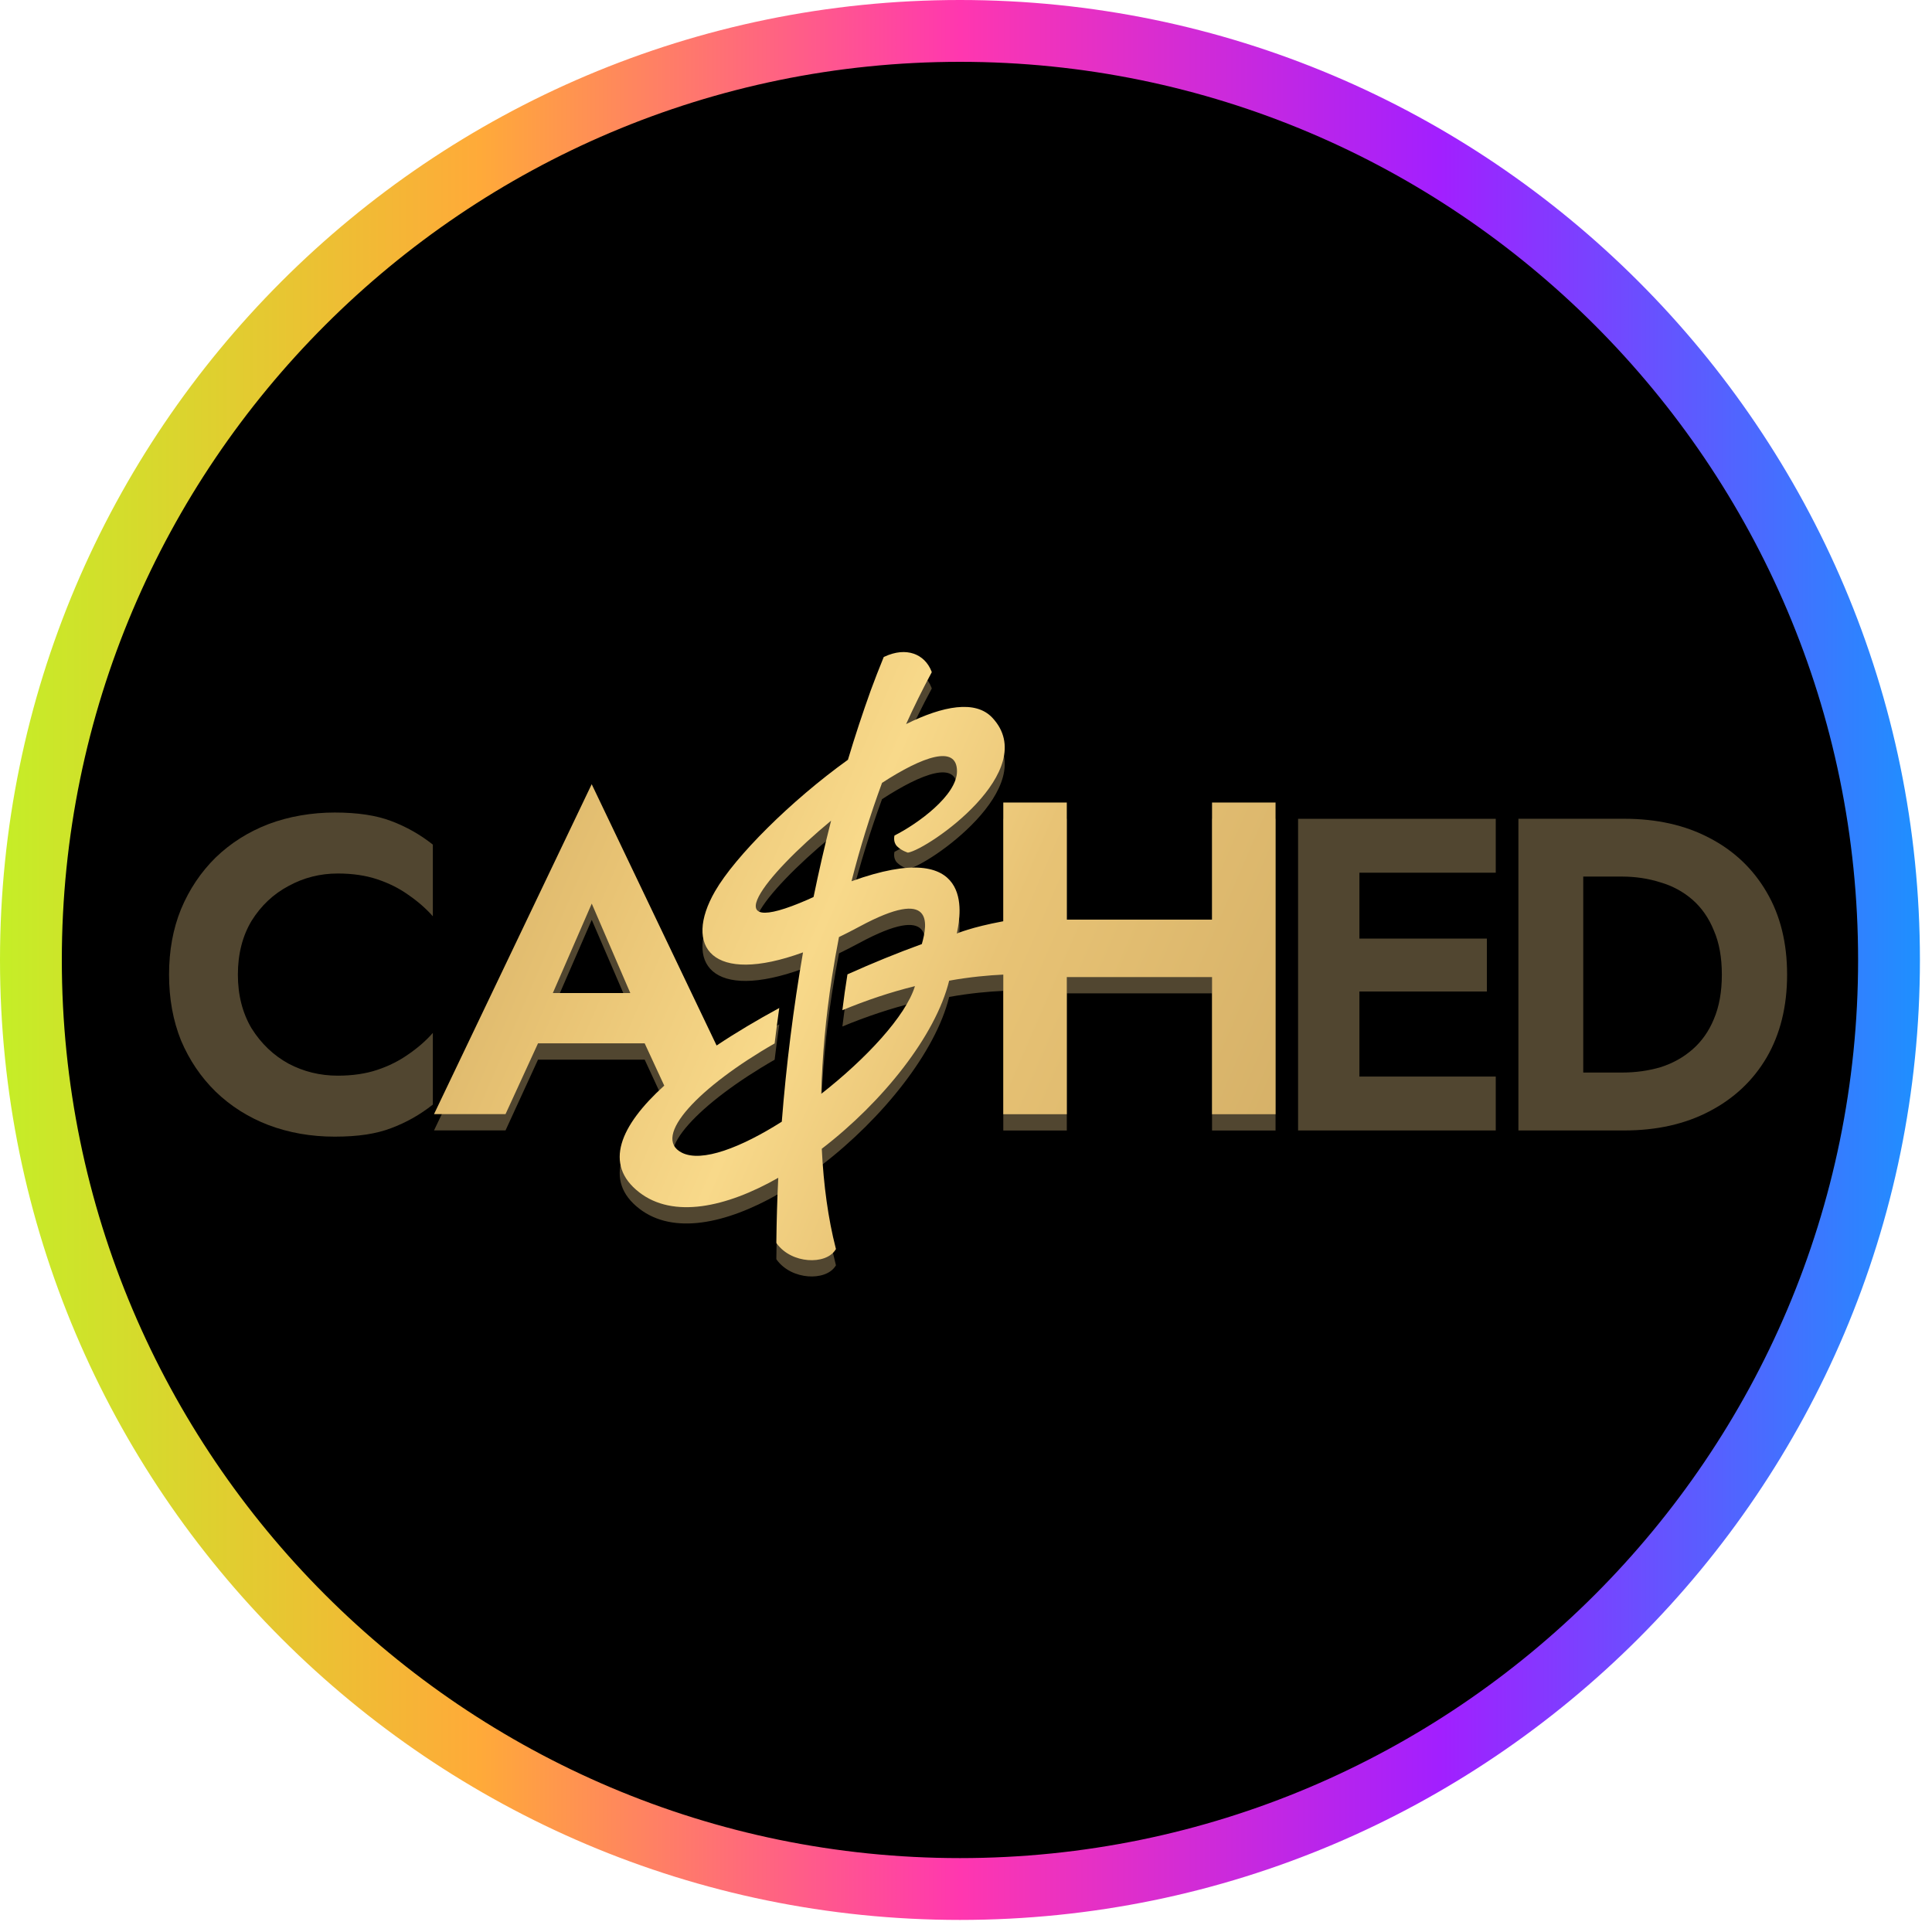
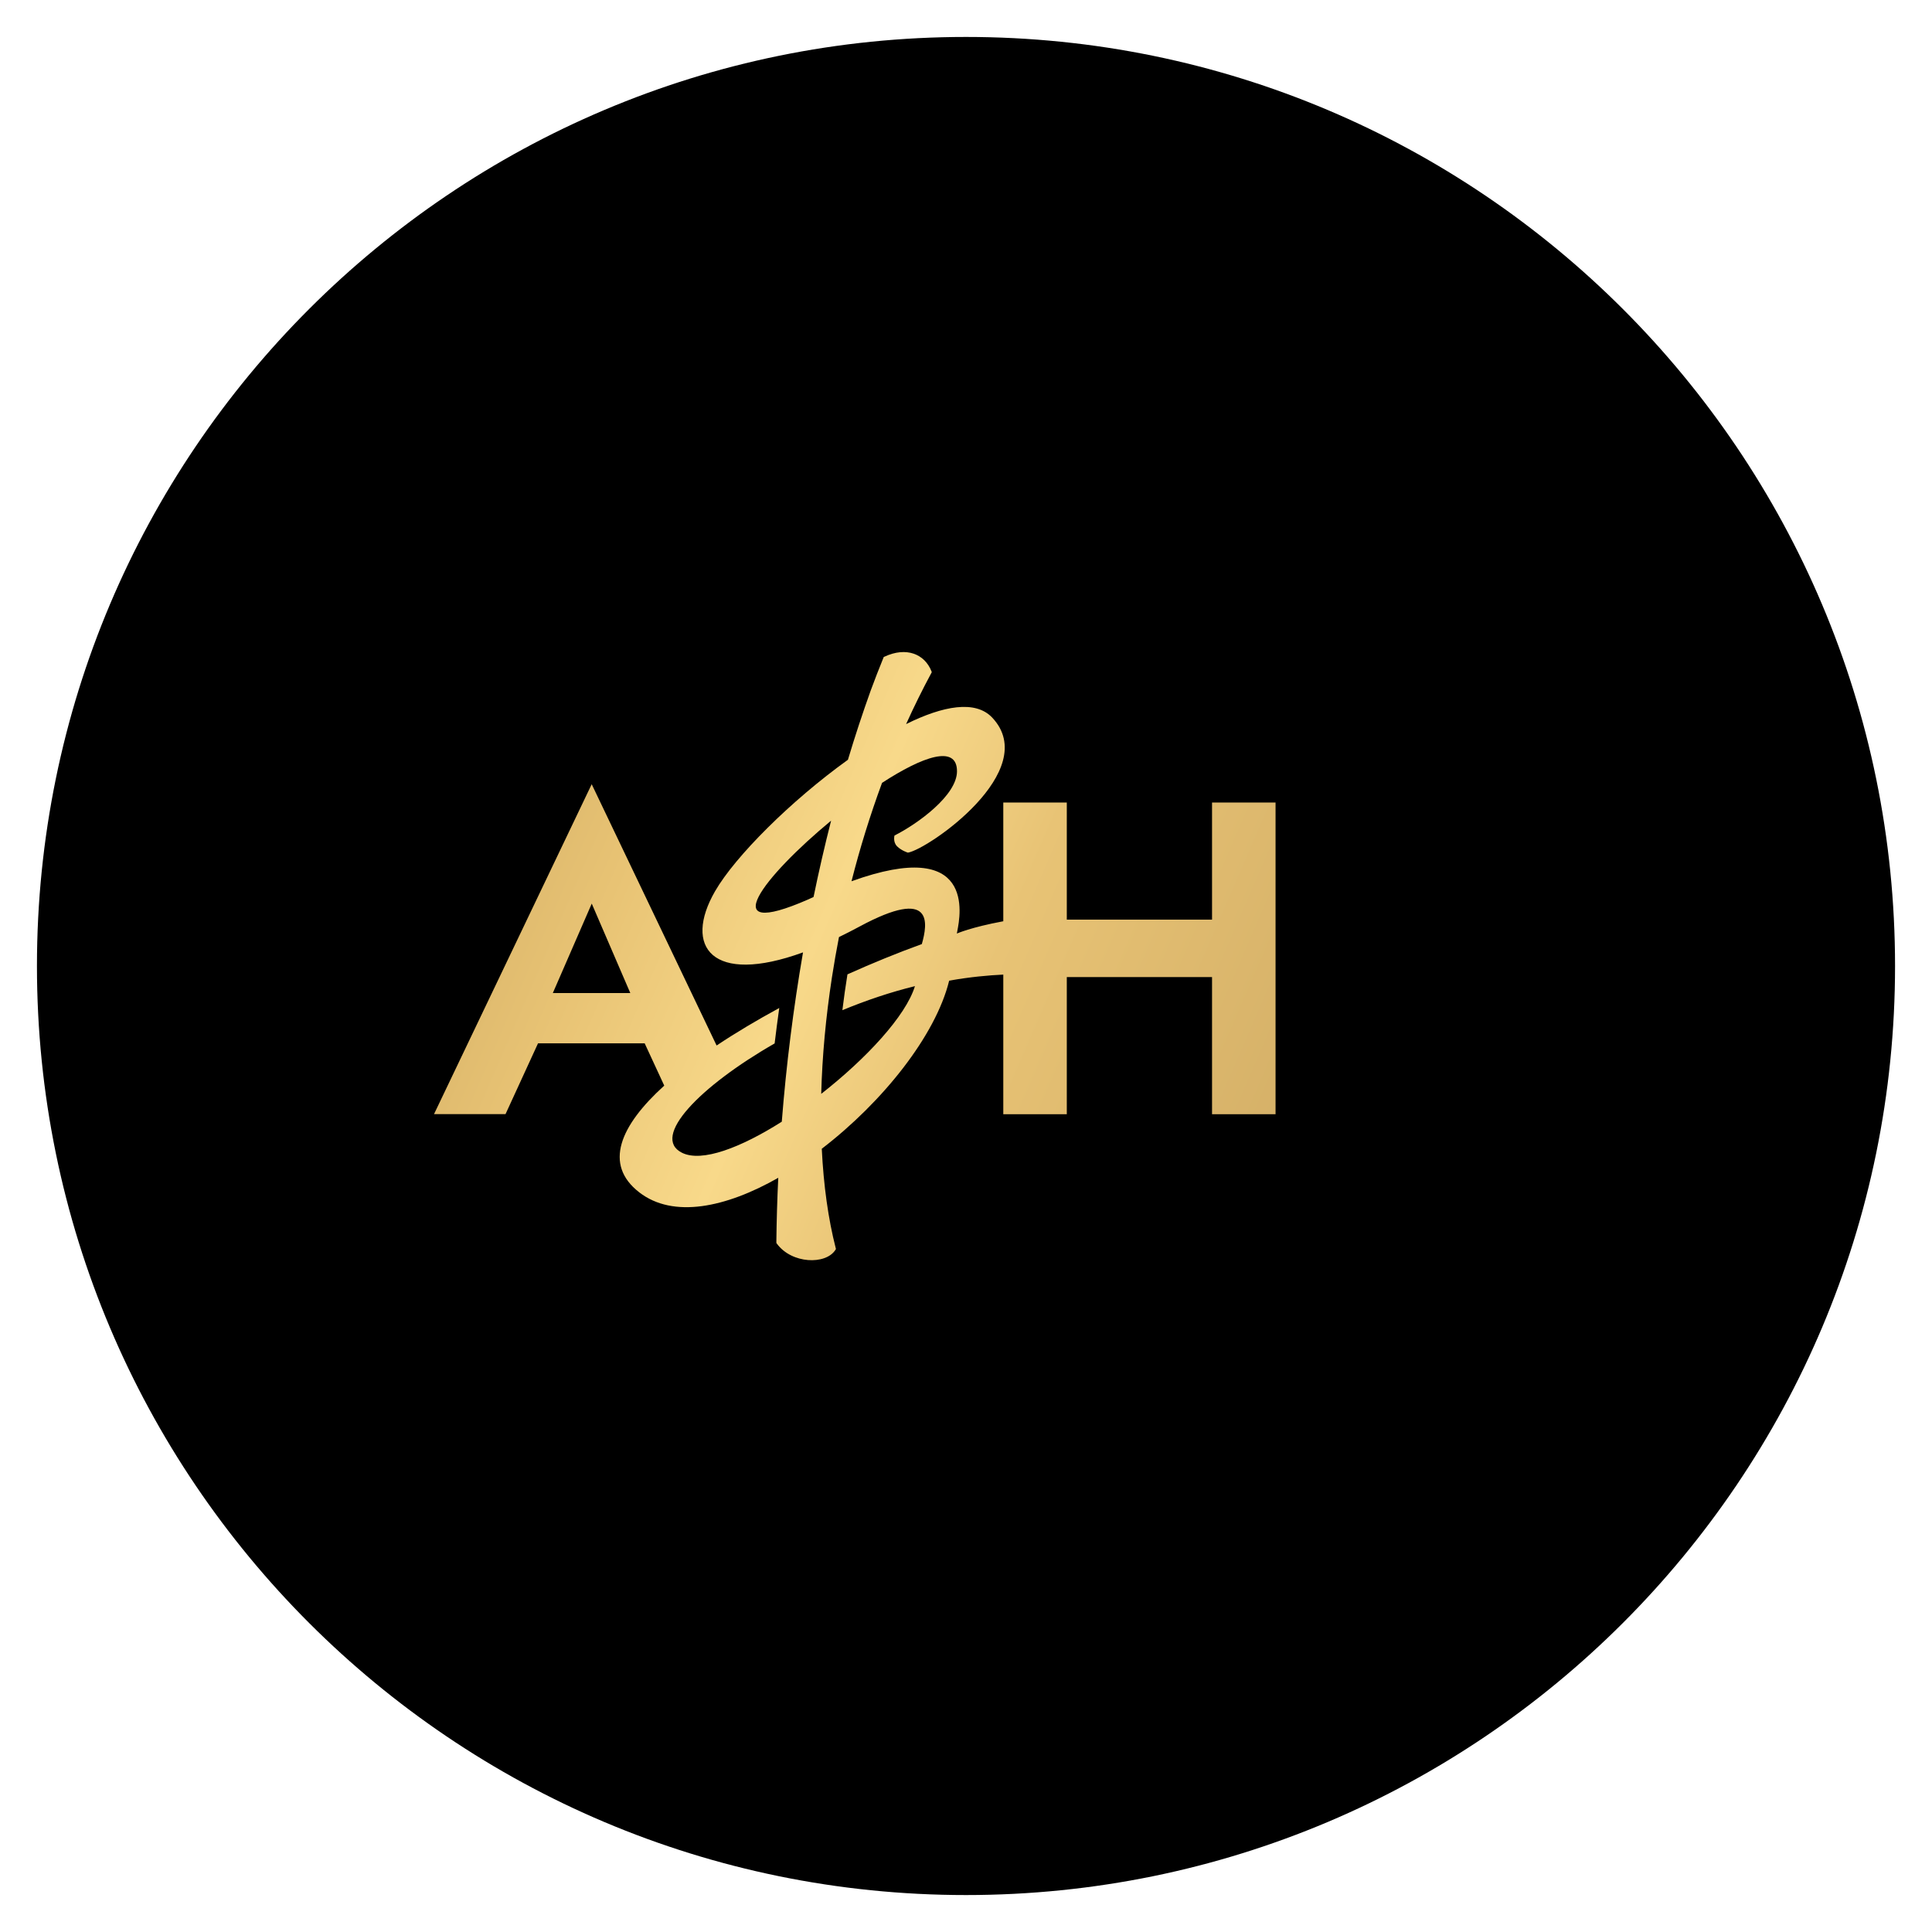
<svg xmlns="http://www.w3.org/2000/svg" width="80" height="80" viewBox="0 0 80 80" fill="none">
  <g clip-path="url(#clip0_538_686)">
    <path d="M40 78.47C61.246 78.47 78.47 61.246 78.47 40C78.47 18.754 61.246 1.53 40 1.53C18.754 1.53 1.53 18.754 1.53 40C1.53 61.246 18.754 78.47 40 78.47Z" fill="black" />
-     <path d="M39.75 79.5C17.83 79.5 0 61.67 0 39.75C0 17.83 17.83 0 39.75 0C61.67 0 79.5 17.83 79.5 39.75C79.5 61.67 61.67 79.5 39.75 79.5ZM39.75 2.56C19.24 2.56 2.56 19.24 2.56 39.75C2.56 60.26 19.24 76.94 39.75 76.94C60.26 76.94 76.94 60.26 76.94 39.75C76.94 19.24 60.26 2.56 39.75 2.56Z" fill="url(#paint0_linear_538_686)" />
-     <path fill-rule="evenodd" clip-rule="evenodd" d="M32.147 52.106V52.102C32.157 51.22 32.183 50.333 32.226 49.445C30.054 50.682 27.876 51.135 26.471 50.048C24.977 48.892 25.679 47.282 27.505 45.628L26.695 43.878H22.278L20.933 46.808H17.972L24.501 33.147L29.673 43.967C30.47 43.434 31.348 42.914 32.267 42.414C32.198 42.902 32.135 43.39 32.076 43.881C28.969 45.662 26.945 47.758 28.237 48.407C29.06 48.82 30.683 48.193 32.372 47.123C32.557 44.773 32.85 42.433 33.251 40.111C29.465 41.488 28.288 39.867 29.609 37.579C30.441 36.137 32.744 33.836 35.111 32.135C35.4 31.169 35.715 30.212 36.056 29.263C36.223 28.81 36.397 28.361 36.58 27.914L36.594 27.88L36.628 27.864C37.075 27.657 37.489 27.626 37.831 27.742C38.172 27.858 38.43 28.117 38.568 28.467L38.583 28.509L38.562 28.548C38.19 29.239 37.843 29.942 37.52 30.657C39.054 29.898 40.392 29.653 41.087 30.391C43.151 32.583 38.43 35.845 37.595 35.981C37.595 35.981 37.329 35.902 37.147 35.72C36.965 35.538 37.039 35.272 37.039 35.272C37.997 34.791 39.627 33.609 39.627 32.611C39.627 31.491 38.198 32.003 36.523 33.092C36.031 34.427 35.609 35.787 35.259 37.166C40.399 35.308 39.77 38.556 39.641 39.222C39.631 39.279 39.622 39.317 39.622 39.331C39.622 39.331 40.187 39.075 41.544 38.822V33.906H44.174V38.755H50.188V33.906H52.818V46.812H50.188V41.133H44.174V46.812H41.544V41.03C40.938 41.057 40.167 41.126 39.303 41.281C38.743 43.562 36.544 46.31 34.028 48.241C34.102 49.752 34.294 51.142 34.605 52.353L34.615 52.393L34.593 52.427C34.388 52.75 33.923 52.888 33.459 52.85C32.988 52.812 32.481 52.597 32.165 52.168L32.15 52.145L32.146 52.104L32.147 52.106ZM34.004 45.97C35.864 44.515 37.508 42.746 37.886 41.509C36.881 41.755 35.862 42.098 34.881 42.505C34.941 42.016 35.01 41.519 35.091 41.021C36.125 40.556 37.166 40.132 38.171 39.767C38.41 38.924 38.683 37.376 35.596 39.039C35.3 39.199 35.015 39.343 34.74 39.477C34.632 40.03 34.535 40.586 34.449 41.143C34.193 42.804 34.045 44.429 34.005 45.968L34.004 45.97ZM33.688 37.814C33.905 36.756 34.147 35.702 34.414 34.655C31.637 36.952 29.522 39.64 33.459 37.921C33.536 37.885 33.612 37.85 33.686 37.816L33.688 37.814ZM22.891 41.794H26.1L24.503 38.089L22.891 41.794Z" fill="#514630" />
-     <path d="M10.42 42.588C10.041 41.949 9.85 41.205 9.85 40.356C9.85 39.508 10.041 38.752 10.42 38.125C10.812 37.498 11.322 37.019 11.947 36.687C12.573 36.344 13.253 36.17 13.988 36.17C14.601 36.17 15.147 36.251 15.625 36.411C16.103 36.57 16.532 36.785 16.912 37.057C17.303 37.326 17.642 37.622 17.923 37.941V34.973C17.402 34.559 16.819 34.229 16.195 33.996C15.582 33.762 14.804 33.645 13.859 33.645C12.914 33.645 11.964 33.805 11.119 34.124C10.286 34.444 9.556 34.904 8.931 35.507C8.318 36.11 7.84 36.823 7.496 37.646C7.165 38.457 7 39.36 7 40.356C7 41.353 7.165 42.261 7.496 43.084C7.84 43.895 8.317 44.603 8.931 45.204C9.556 45.807 10.286 46.267 11.119 46.587C11.966 46.906 12.878 47.066 13.859 47.066C14.84 47.066 15.582 46.949 16.195 46.715C16.819 46.483 17.402 46.153 17.923 45.738V42.77C17.642 43.09 17.305 43.385 16.912 43.655C16.532 43.924 16.103 44.141 15.625 44.3C15.147 44.46 14.601 44.541 13.988 44.541C13.253 44.541 12.573 44.374 11.947 44.043C11.322 43.699 10.814 43.213 10.42 42.586V42.588ZM56.29 44.579H61.936V46.81H53.751V33.905H61.936V36.136H56.29V38.864H61.569V41.057H56.29V44.579Z" fill="#514630" />
-     <path fill-rule="evenodd" clip-rule="evenodd" d="M62.874 33.905V46.81H67.251C68.6 46.81 69.776 46.546 70.783 46.017C71.8 45.488 72.591 44.744 73.155 43.785C73.718 42.815 74 41.671 74 40.357C74 39.042 73.718 37.905 73.155 36.945C72.59 35.974 71.799 35.224 70.783 34.697C69.778 34.167 68.601 33.903 67.251 33.903H62.874V33.905ZM65.559 36.301V44.412H67.16C67.724 44.412 68.258 44.338 68.759 44.191C69.263 44.031 69.704 43.785 70.084 43.453C70.463 43.122 70.759 42.705 70.967 42.2C71.188 41.682 71.298 41.069 71.298 40.356C71.298 39.643 71.188 39.035 70.967 38.53C70.759 38.013 70.463 37.591 70.084 37.257C69.702 36.926 69.263 36.685 68.759 36.538C68.256 36.378 67.724 36.297 67.16 36.297H65.559V36.301Z" fill="#514630" />
    <path fill-rule="evenodd" clip-rule="evenodd" d="M32.147 51.431V51.428C32.157 50.545 32.183 49.658 32.226 48.77C30.054 50.007 27.876 50.46 26.471 49.373C24.977 48.217 25.679 46.607 27.505 44.953L26.695 43.203H22.278L20.933 46.133H17.972L24.501 32.472L29.673 43.292C30.47 42.76 31.348 42.239 32.267 41.739C32.198 42.227 32.135 42.715 32.076 43.206C28.969 44.987 26.945 47.083 28.237 47.732C29.06 48.145 30.683 47.518 32.372 46.447C32.557 44.098 32.85 41.758 33.251 39.436C29.465 40.813 28.288 39.192 29.609 36.904C30.441 35.462 32.744 33.161 35.111 31.46C35.4 30.494 35.715 29.537 36.056 28.588C36.223 28.135 36.397 27.686 36.58 27.239L36.594 27.205L36.628 27.19C37.075 26.982 37.489 26.951 37.831 27.067C38.172 27.183 38.43 27.442 38.568 27.792L38.583 27.834L38.562 27.873C38.19 28.564 37.843 29.267 37.52 29.983C39.054 29.223 40.392 28.978 41.087 29.716C43.151 31.908 38.43 35.17 37.595 35.306C37.595 35.306 37.329 35.227 37.147 35.045C36.965 34.863 37.039 34.597 37.039 34.597C37.997 34.115 39.627 32.934 39.627 31.936C39.627 30.816 38.198 31.328 36.523 32.417C36.031 33.752 35.609 35.112 35.259 36.491C40.399 34.633 39.77 37.881 39.641 38.547C39.631 38.604 39.622 38.642 39.622 38.656C39.622 38.656 40.187 38.4 41.544 38.147V33.231H44.174V38.08H50.188V33.231H52.818V46.137H50.188V40.458H44.174V46.137H41.544V40.356C40.938 40.384 40.167 40.453 39.303 40.607C38.743 42.888 36.544 45.637 34.028 47.568C34.102 49.079 34.294 50.469 34.605 51.68L34.615 51.719L34.593 51.754C34.388 52.077 33.923 52.214 33.459 52.176C32.988 52.139 32.481 51.924 32.165 51.494L32.15 51.472L32.147 51.431ZM34.004 45.295C35.864 43.84 37.508 42.071 37.886 40.834C36.881 41.08 35.862 41.423 34.881 41.83C34.941 41.341 35.01 40.844 35.091 40.346C36.125 39.881 37.166 39.456 38.171 39.092C38.41 38.249 38.683 36.701 35.596 38.364C35.3 38.524 35.015 38.668 34.74 38.802C34.632 39.355 34.535 39.911 34.449 40.468C34.193 42.129 34.045 43.754 34.005 45.293L34.004 45.295ZM33.688 37.141C33.905 36.082 34.147 35.029 34.414 33.982C31.637 36.278 29.522 38.967 33.459 37.247C33.536 37.211 33.612 37.177 33.686 37.142L33.688 37.141ZM22.891 41.121H26.1L24.503 37.416L22.891 41.121Z" fill="url(#paint1_linear_538_686)" />
  </g>
  <defs>
    <linearGradient id="paint0_linear_538_686" x1="0" y1="39.75" x2="79.5" y2="39.75" gradientUnits="userSpaceOnUse">
      <stop stop-color="#C5EE27" />
      <stop offset="0.25" stop-color="#FFAA39" />
      <stop offset="0.5" stop-color="#FF37AF" />
      <stop offset="0.75" stop-color="#A21FFF" />
      <stop offset="1" stop-color="#1E90FF" />
    </linearGradient>
    <linearGradient id="paint1_linear_538_686" x1="6.856" y1="27.336" x2="72.469" y2="55.721" gradientUnits="userSpaceOnUse">
      <stop offset="0.04" stop-color="#BC9856" />
      <stop offset="0.29" stop-color="#E8C374" />
      <stop offset="0.41" stop-color="#F8D98A" />
      <stop offset="0.51" stop-color="#E8C375" />
      <stop offset="0.98" stop-color="#BA9655" />
    </linearGradient>
    <clipPath id="clip0_538_686">
      <rect width="80" height="80" fill="white" />
    </clipPath>
  </defs>
</svg>